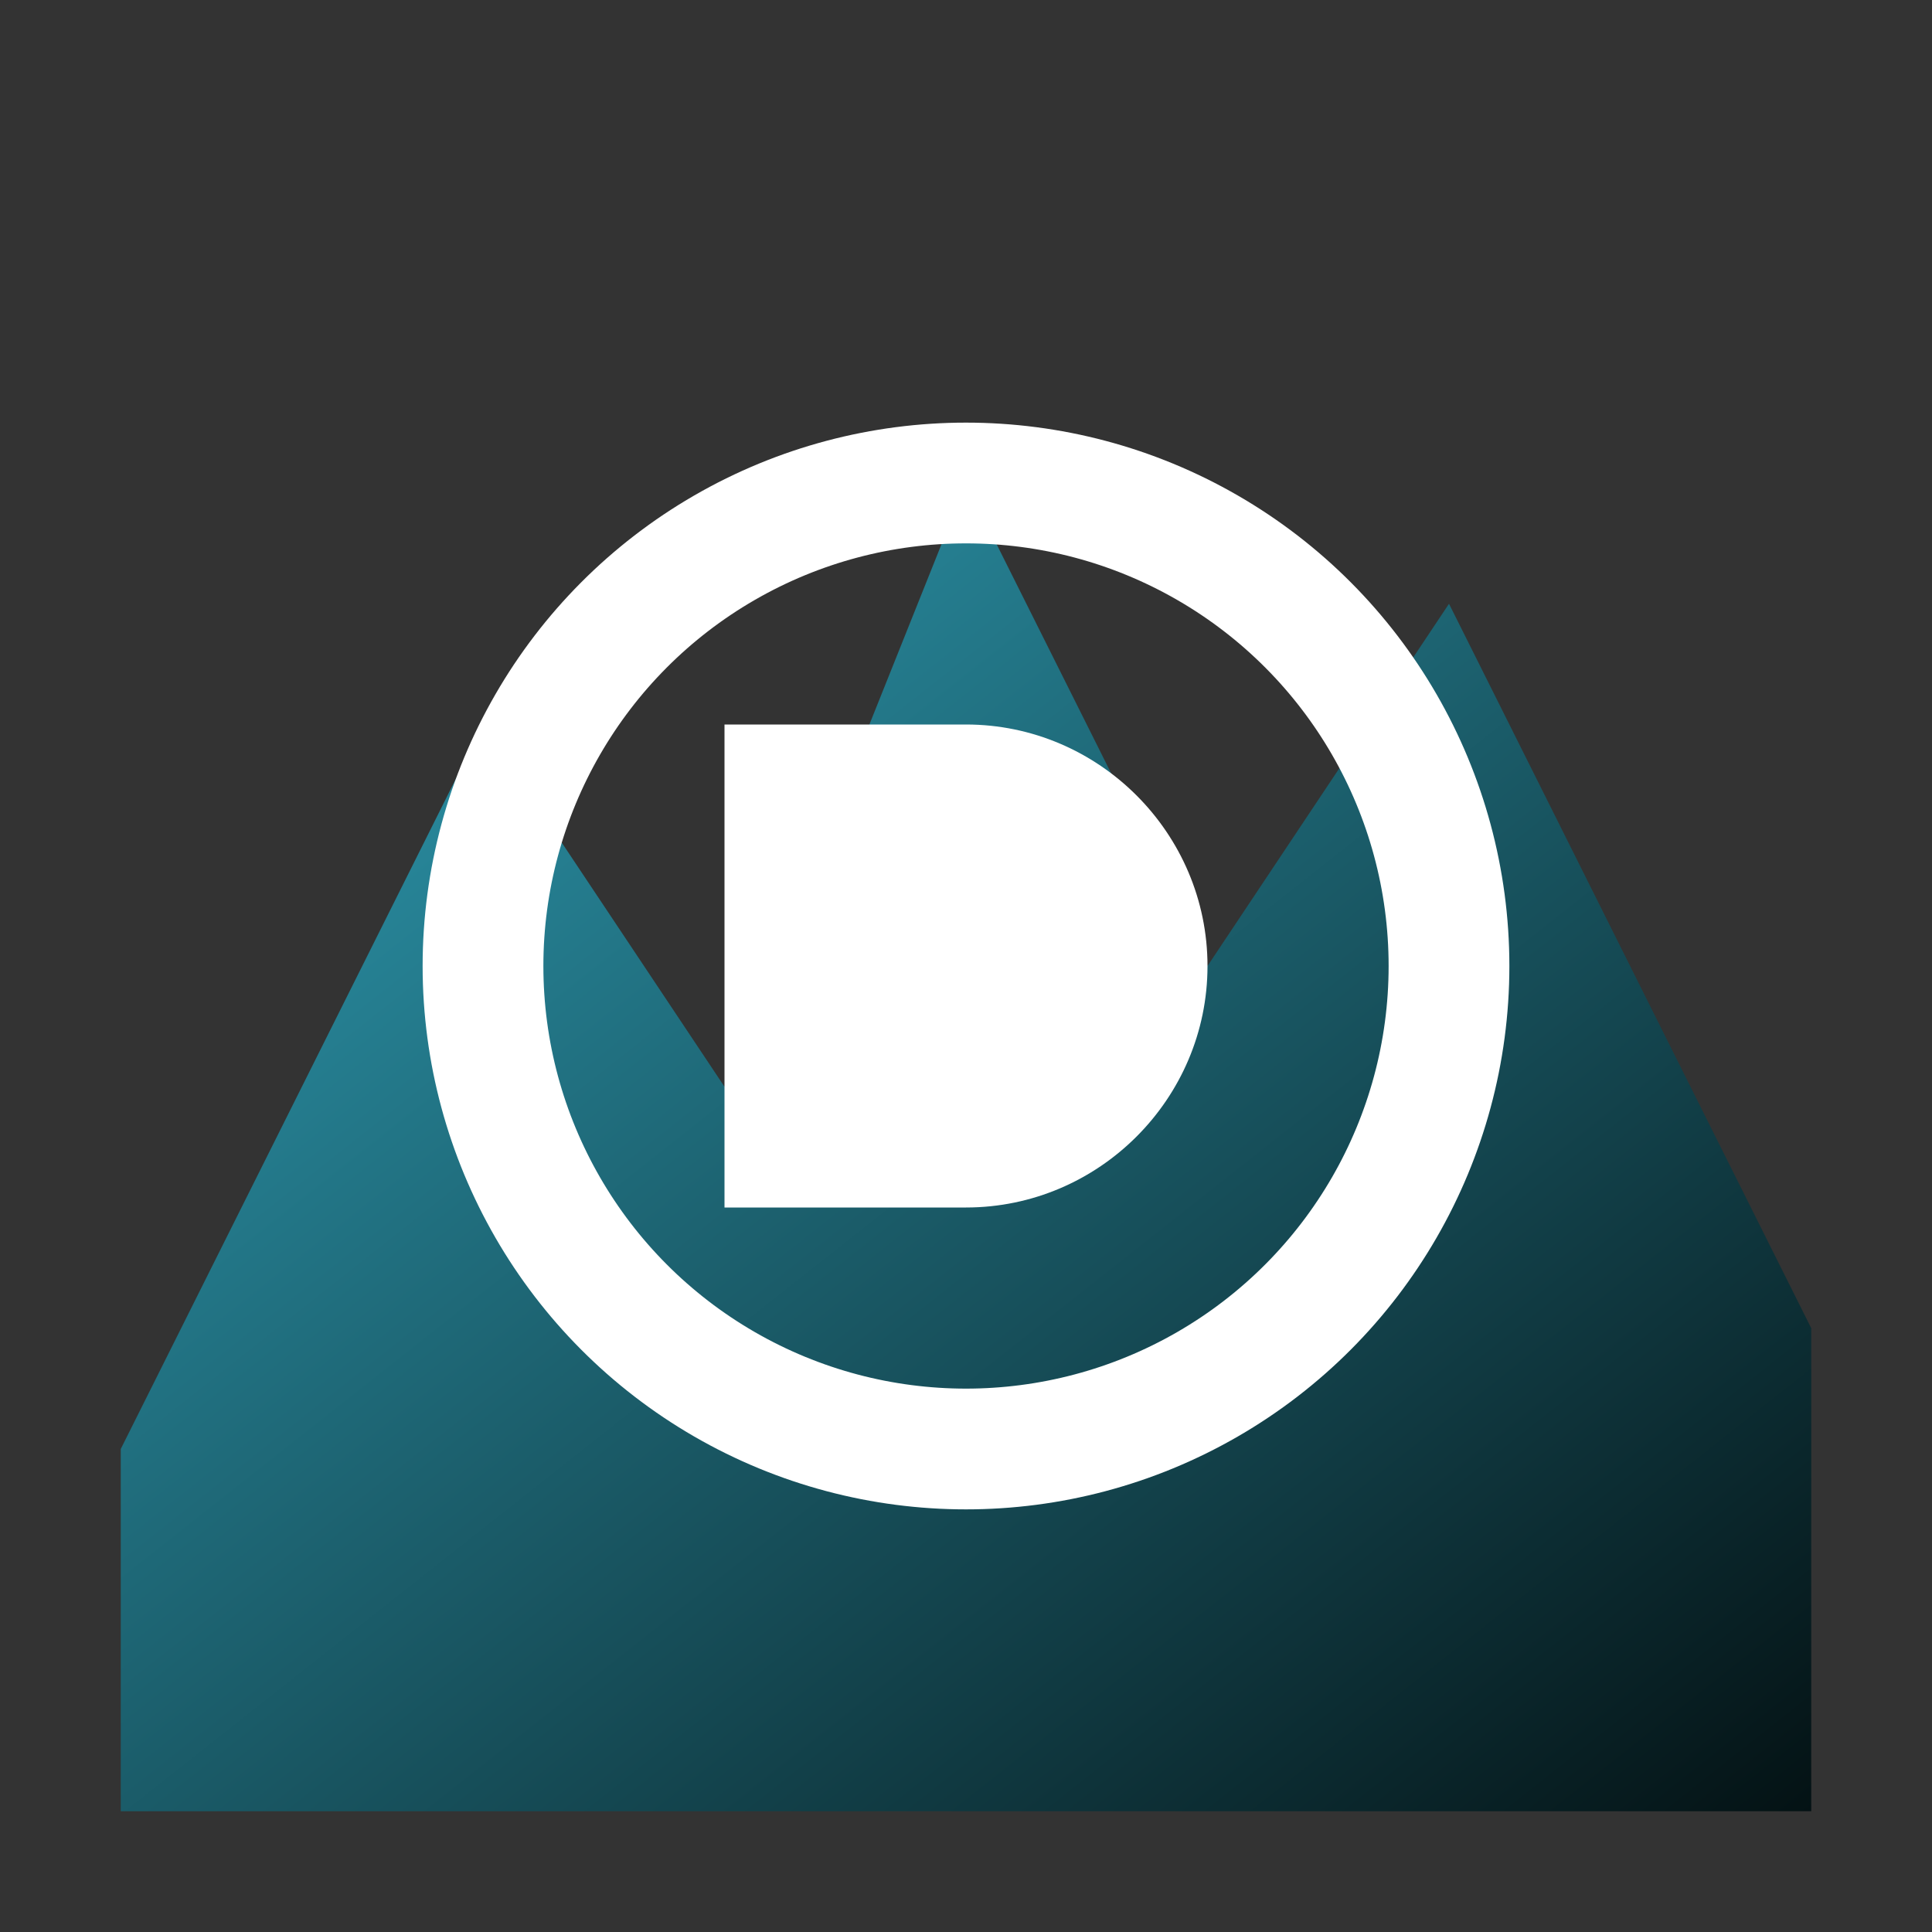
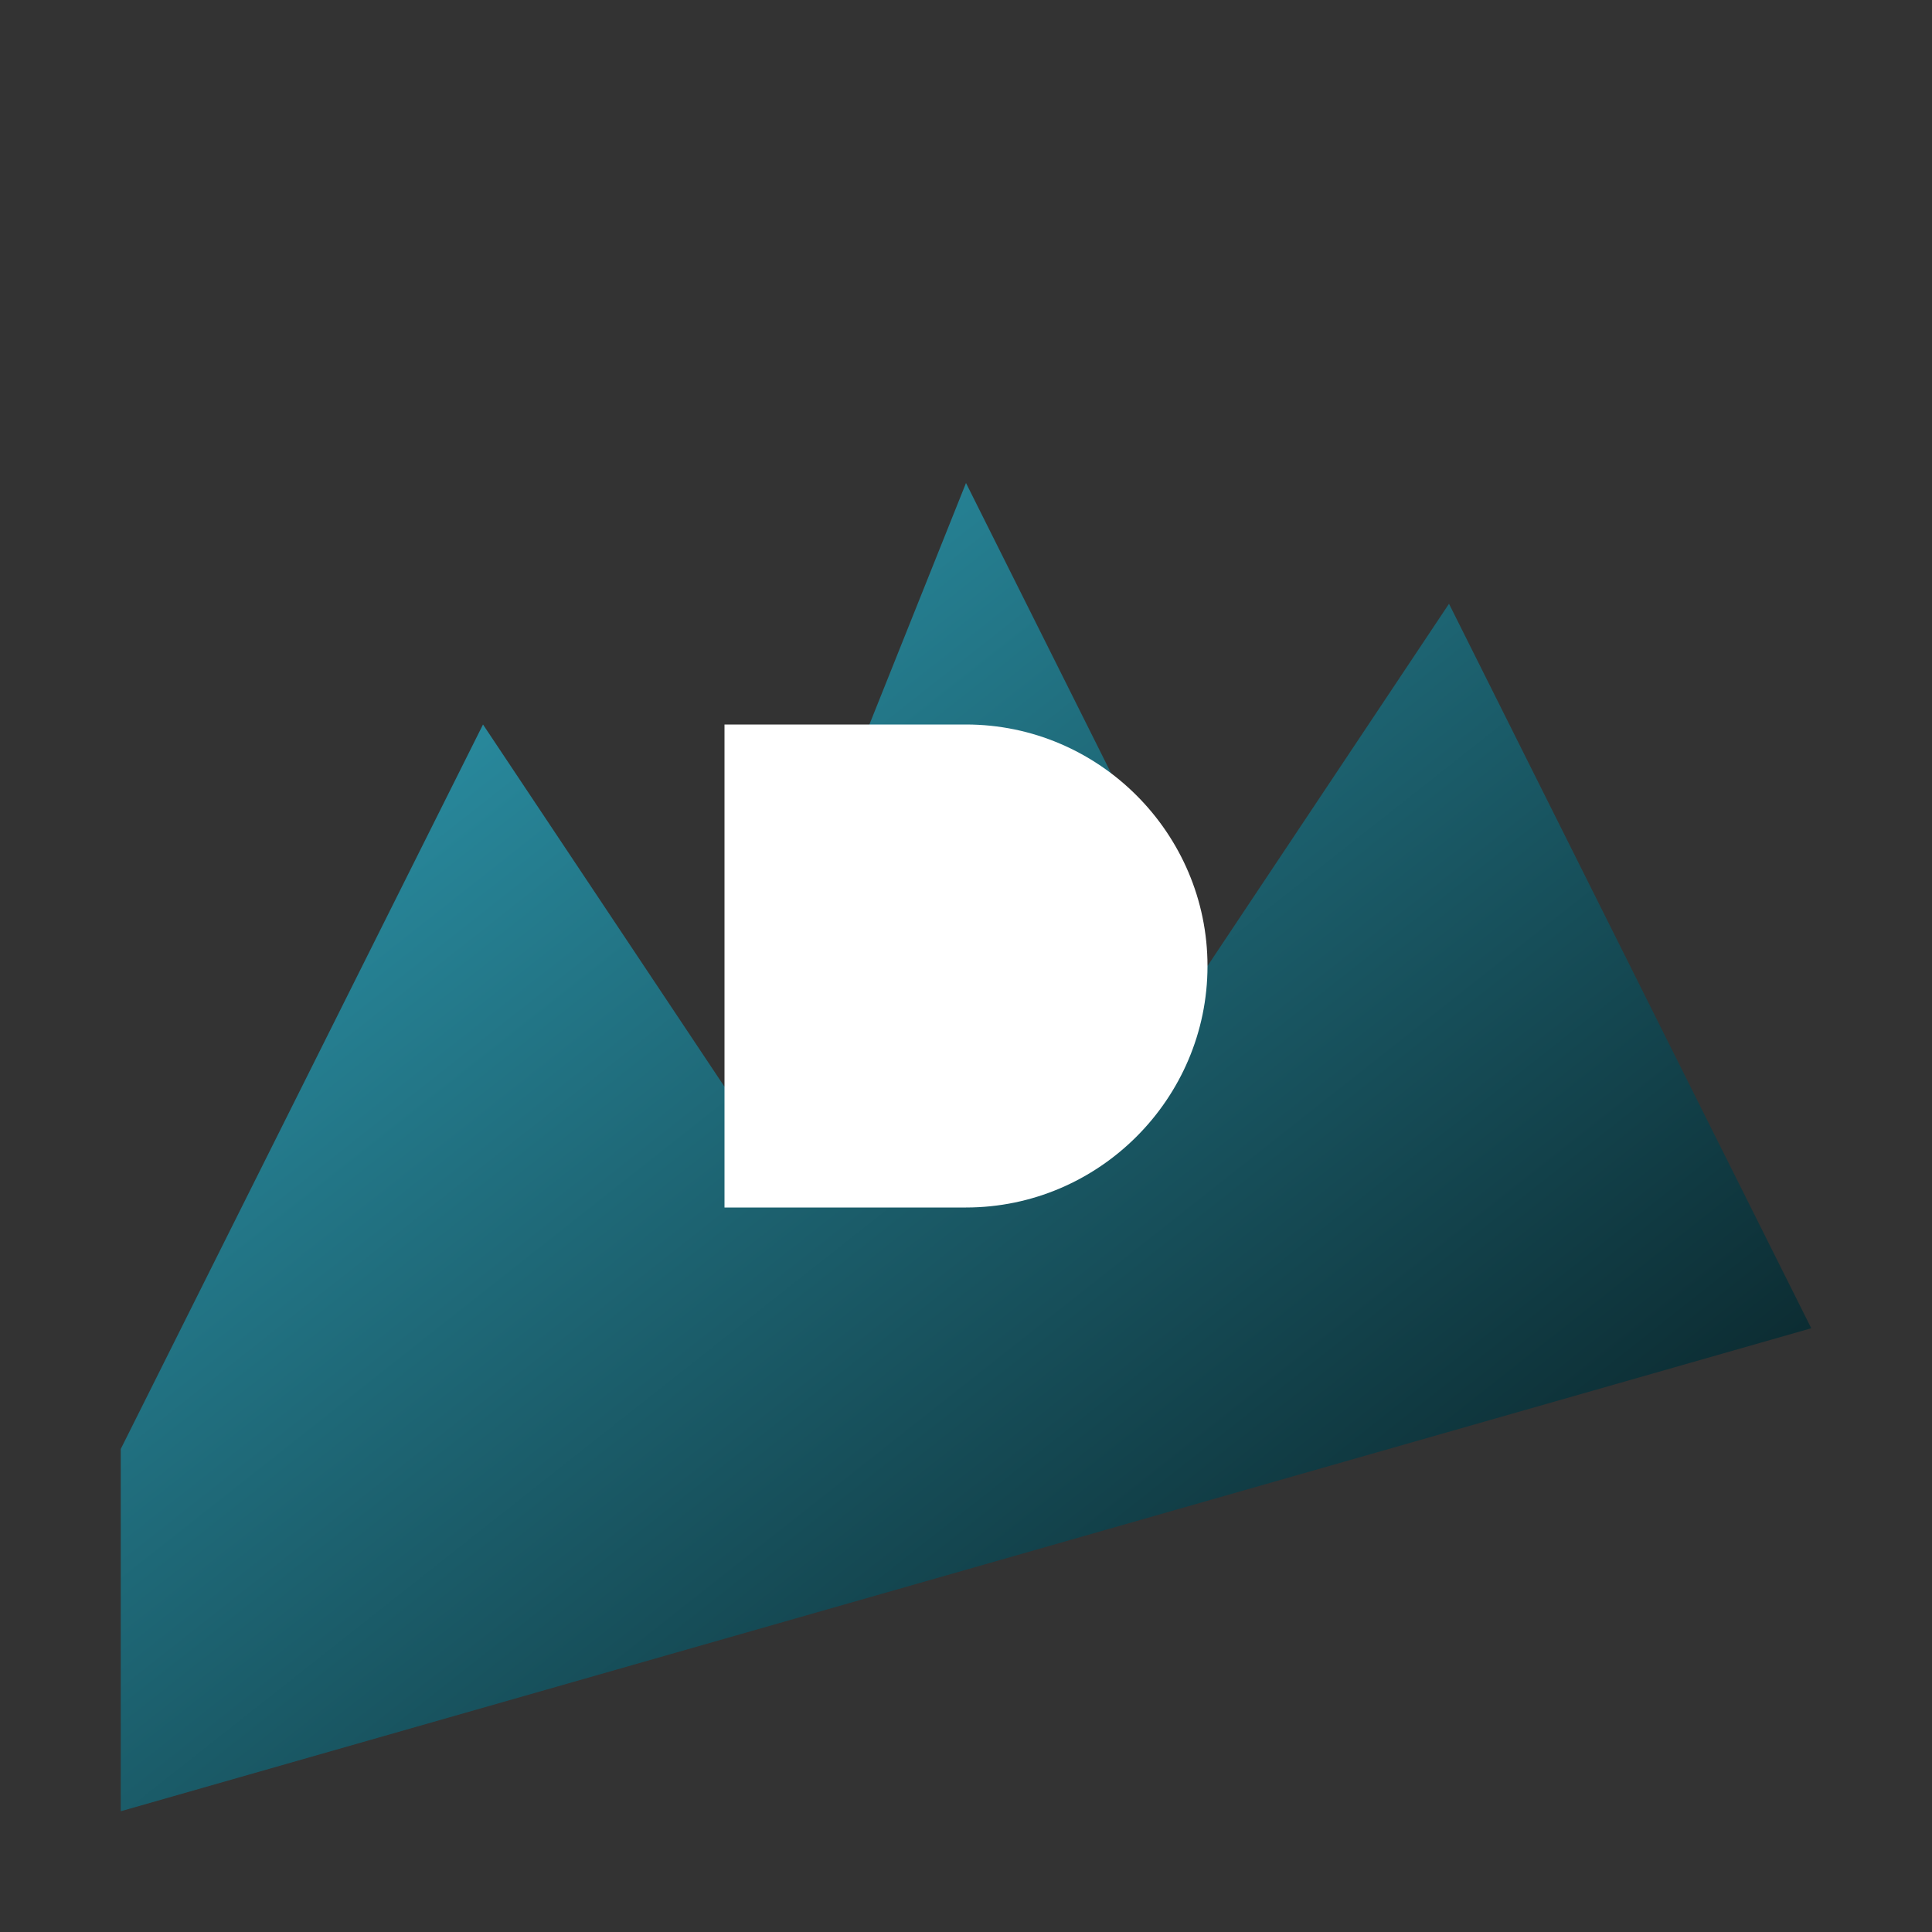
<svg xmlns="http://www.w3.org/2000/svg" width="32" height="32" viewBox="0 0 32 32" fill="none">
  <rect x="0" y="0" width="32" height="32" fill="#333333" stroke="none" />
  <defs>
    <linearGradient id="grad1" x1="0%" y1="0%" x2="100%" y2="100%">
      <stop offset="0%" style="stop-color:#31a5bd;stop-opacity:1" />
      <stop offset="100%" style="stop-color:#041214;stop-opacity:1" />
    </linearGradient>
  </defs>
-   <path d="M2 24 L8 12 L12 18 L16 8 L20 16 L24 10 L30 22 L30 30 L2 30 Z" fill="url(#grad1)" />
-   <circle cx="16" cy="16" r="8" fill="none" stroke="#ffffff" stroke-width="2" />
+   <path d="M2 24 L8 12 L12 18 L16 8 L20 16 L24 10 L30 22 L2 30 Z" fill="url(#grad1)" />
  <path d="M12 12 L12 20 L16 20 C18.2 20 20 18.2 20 16 C20 13.8 18.2 12 16 12 Z" fill="#ffffff" />
</svg>